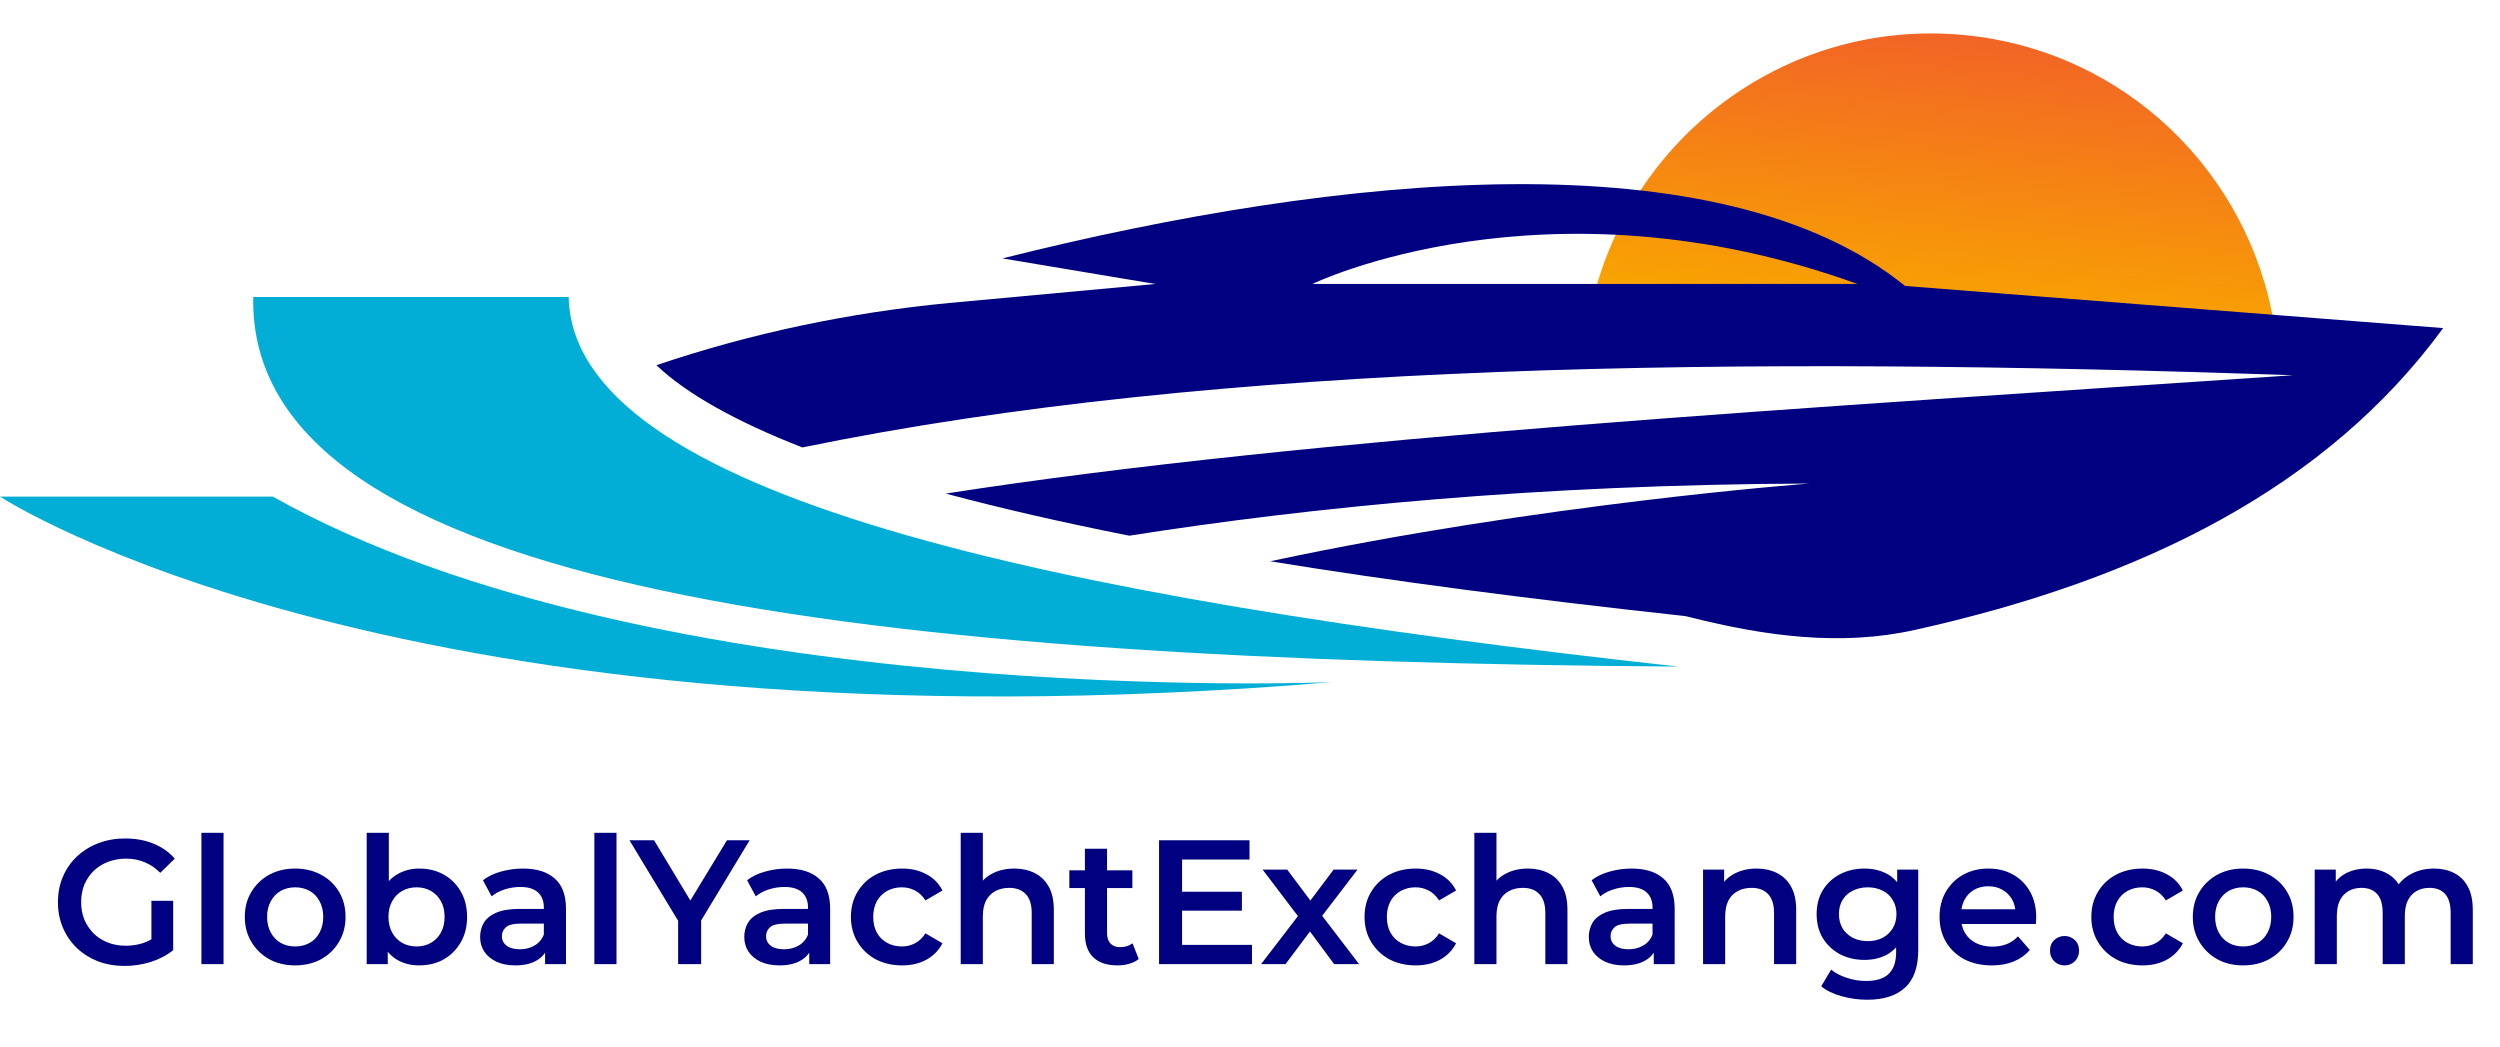
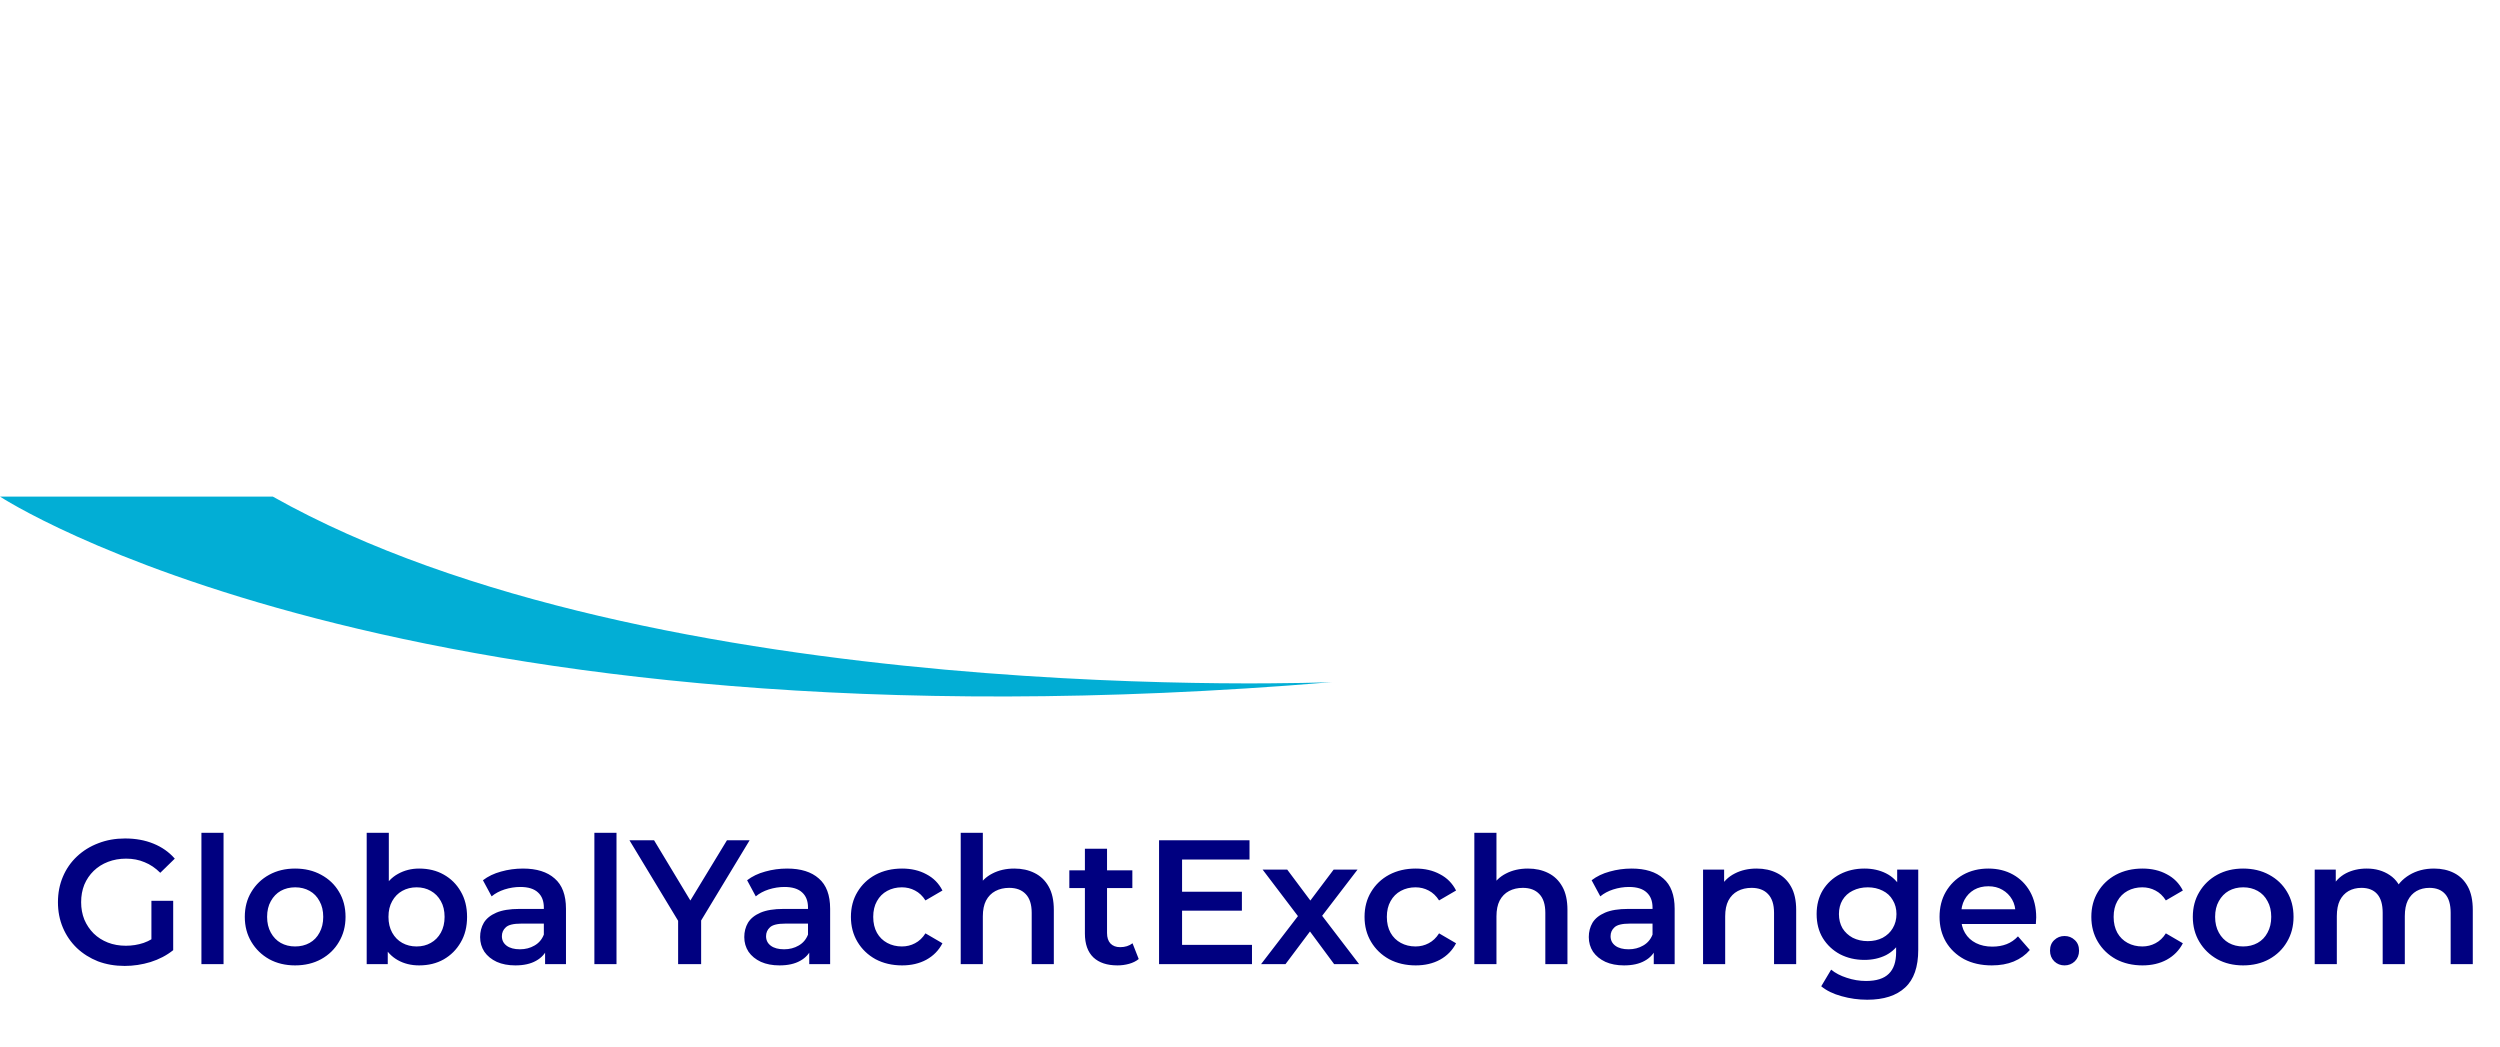
<svg xmlns="http://www.w3.org/2000/svg" width="253" height="106" viewBox="0 0 253 106" fill="none">
-   <path d="M169.857 67.459C105.812 60.405 57.956 50.052 57.55 30.057H25.629C25.02 59.948 88.405 66.901 169.857 67.459Z" fill="#02AED5" />
  <path d="M134.788 69.032C134.788 69.032 66.125 71.924 27.607 50.255H0C0 50.255 40.447 76.898 134.788 69.032Z" fill="#02AED5" />
-   <path d="M230.166 33.006C227.682 17.487 215.002 5.006 198.572 3.528C181.179 1.964 165.683 13.329 161.379 29.654C184.967 30.358 210.762 31.41 230.166 33.006Z" fill="url(#paint0_linear_763_1043)" />
  <path d="M12.618 97.752C11.639 97.752 10.737 97.596 9.913 97.286C9.101 96.963 8.39 96.516 7.781 95.942C7.172 95.357 6.7 94.67 6.366 93.882C6.031 93.094 5.864 92.234 5.864 91.302C5.864 90.371 6.031 89.511 6.366 88.722C6.7 87.934 7.172 87.253 7.781 86.68C8.402 86.095 9.125 85.647 9.949 85.336C10.773 85.014 11.675 84.853 12.654 84.853C13.717 84.853 14.672 85.026 15.52 85.372C16.38 85.719 17.103 86.226 17.688 86.895L16.219 88.328C15.729 87.838 15.198 87.48 14.625 87.253C14.063 87.014 13.442 86.895 12.761 86.895C12.104 86.895 11.495 87.002 10.934 87.217C10.373 87.432 9.889 87.737 9.483 88.131C9.077 88.525 8.76 88.991 8.533 89.528C8.318 90.066 8.211 90.657 8.211 91.302C8.211 91.935 8.318 92.52 8.533 93.058C8.76 93.595 9.077 94.067 9.483 94.473C9.889 94.867 10.367 95.172 10.916 95.387C11.466 95.602 12.075 95.709 12.743 95.709C13.364 95.709 13.962 95.614 14.535 95.423C15.12 95.22 15.676 94.885 16.201 94.419L17.527 96.157C16.87 96.683 16.106 97.083 15.234 97.358C14.374 97.62 13.502 97.752 12.618 97.752ZM15.323 95.853V91.159H17.527V96.157L15.323 95.853ZM20.384 97.573V84.279H22.623V97.573H20.384ZM29.862 97.698C28.883 97.698 28.011 97.489 27.246 97.071C26.482 96.641 25.879 96.056 25.437 95.315C24.995 94.575 24.774 93.733 24.774 92.789C24.774 91.834 24.995 90.992 25.437 90.263C25.879 89.523 26.482 88.943 27.246 88.525C28.011 88.107 28.883 87.898 29.862 87.898C30.853 87.898 31.731 88.107 32.495 88.525C33.272 88.943 33.875 89.517 34.305 90.245C34.747 90.974 34.968 91.822 34.968 92.789C34.968 93.733 34.747 94.575 34.305 95.315C33.875 96.056 33.272 96.641 32.495 97.071C31.731 97.489 30.853 97.698 29.862 97.698ZM29.862 95.781C30.411 95.781 30.901 95.662 31.331 95.423C31.761 95.184 32.095 94.837 32.334 94.384C32.585 93.93 32.711 93.398 32.711 92.789C32.711 92.168 32.585 91.637 32.334 91.195C32.095 90.741 31.761 90.394 31.331 90.156C30.901 89.917 30.417 89.797 29.88 89.797C29.331 89.797 28.841 89.917 28.411 90.156C27.993 90.394 27.658 90.741 27.408 91.195C27.157 91.637 27.031 92.168 27.031 92.789C27.031 93.398 27.157 93.93 27.408 94.384C27.658 94.837 27.993 95.184 28.411 95.423C28.841 95.662 29.325 95.781 29.862 95.781ZM42.412 97.698C41.6 97.698 40.877 97.519 40.245 97.16C39.611 96.802 39.11 96.265 38.74 95.548C38.381 94.82 38.202 93.9 38.202 92.789C38.202 91.666 38.387 90.747 38.758 90.03C39.14 89.314 39.647 88.782 40.28 88.436C40.925 88.077 41.636 87.898 42.412 87.898C43.356 87.898 44.186 88.101 44.903 88.507C45.631 88.913 46.204 89.481 46.622 90.209C47.052 90.938 47.267 91.798 47.267 92.789C47.267 93.78 47.052 94.64 46.622 95.369C46.204 96.097 45.631 96.671 44.903 97.089C44.186 97.495 43.356 97.698 42.412 97.698ZM37.109 97.573V84.279H39.349V90.227L39.169 92.771L39.241 95.315V97.573H37.109ZM42.161 95.781C42.699 95.781 43.177 95.662 43.595 95.423C44.025 95.184 44.365 94.837 44.616 94.384C44.867 93.93 44.992 93.398 44.992 92.789C44.992 92.168 44.867 91.637 44.616 91.195C44.365 90.741 44.025 90.394 43.595 90.156C43.177 89.917 42.699 89.797 42.161 89.797C41.624 89.797 41.14 89.917 40.71 90.156C40.28 90.394 39.94 90.741 39.689 91.195C39.438 91.637 39.313 92.168 39.313 92.789C39.313 93.398 39.438 93.93 39.689 94.384C39.94 94.837 40.28 95.184 40.71 95.423C41.14 95.662 41.624 95.781 42.161 95.781ZM55.163 97.573V95.638L55.037 95.226V91.84C55.037 91.183 54.84 90.675 54.446 90.317C54.052 89.947 53.455 89.761 52.655 89.761C52.117 89.761 51.586 89.845 51.06 90.012C50.547 90.179 50.111 90.412 49.752 90.711L48.874 89.081C49.388 88.686 49.997 88.394 50.702 88.203C51.419 88 52.159 87.898 52.923 87.898C54.309 87.898 55.378 88.233 56.13 88.901C56.895 89.558 57.277 90.58 57.277 91.965V97.573H55.163ZM52.153 97.698C51.436 97.698 50.809 97.579 50.272 97.34C49.734 97.089 49.316 96.748 49.018 96.318C48.731 95.876 48.588 95.381 48.588 94.832C48.588 94.294 48.713 93.81 48.964 93.38C49.227 92.95 49.651 92.61 50.236 92.359C50.821 92.108 51.598 91.983 52.565 91.983H55.342V93.47H52.726C51.962 93.47 51.448 93.595 51.186 93.846C50.923 94.085 50.791 94.384 50.791 94.742C50.791 95.148 50.953 95.47 51.275 95.709C51.598 95.948 52.045 96.068 52.619 96.068C53.168 96.068 53.658 95.942 54.088 95.691C54.53 95.441 54.846 95.07 55.037 94.581L55.414 95.924C55.199 96.486 54.81 96.922 54.249 97.232C53.7 97.543 53.001 97.698 52.153 97.698ZM60.151 97.573V84.279H62.39V97.573H60.151ZM68.626 97.573V92.61L69.145 94.043L63.699 85.032H66.189L70.561 92.287H69.163L73.57 85.032H75.864L70.417 94.043L70.955 92.61V97.573H68.626ZM81.896 97.573V95.638L81.77 95.226V91.84C81.77 91.183 81.573 90.675 81.179 90.317C80.785 89.947 80.188 89.761 79.388 89.761C78.85 89.761 78.319 89.845 77.793 90.012C77.28 90.179 76.844 90.412 76.485 90.711L75.608 89.081C76.121 88.686 76.73 88.394 77.435 88.203C78.151 88 78.892 87.898 79.656 87.898C81.042 87.898 82.111 88.233 82.863 88.901C83.628 89.558 84.01 90.58 84.01 91.965V97.573H81.896ZM78.886 97.698C78.169 97.698 77.542 97.579 77.005 97.34C76.467 97.089 76.049 96.748 75.751 96.318C75.464 95.876 75.321 95.381 75.321 94.832C75.321 94.294 75.446 93.81 75.697 93.38C75.96 92.95 76.384 92.61 76.969 92.359C77.554 92.108 78.331 91.983 79.298 91.983H82.075V93.47H79.459C78.695 93.47 78.181 93.595 77.919 93.846C77.656 94.085 77.525 94.384 77.525 94.742C77.525 95.148 77.686 95.47 78.008 95.709C78.331 95.948 78.778 96.068 79.352 96.068C79.901 96.068 80.391 95.942 80.821 95.691C81.263 95.441 81.579 95.07 81.77 94.581L82.147 95.924C81.932 96.486 81.543 96.922 80.982 97.232C80.433 97.543 79.734 97.698 78.886 97.698ZM91.291 97.698C90.287 97.698 89.391 97.489 88.603 97.071C87.827 96.641 87.218 96.056 86.776 95.315C86.334 94.575 86.113 93.733 86.113 92.789C86.113 91.834 86.334 90.992 86.776 90.263C87.218 89.523 87.827 88.943 88.603 88.525C89.391 88.107 90.287 87.898 91.291 87.898C92.222 87.898 93.04 88.089 93.745 88.472C94.462 88.842 95.005 89.391 95.375 90.12L93.655 91.123C93.369 90.669 93.016 90.335 92.598 90.12C92.192 89.905 91.75 89.797 91.273 89.797C90.723 89.797 90.228 89.917 89.786 90.156C89.344 90.394 88.997 90.741 88.747 91.195C88.496 91.637 88.37 92.168 88.37 92.789C88.37 93.41 88.496 93.948 88.747 94.401C88.997 94.843 89.344 95.184 89.786 95.423C90.228 95.662 90.723 95.781 91.273 95.781C91.75 95.781 92.192 95.674 92.598 95.459C93.016 95.243 93.369 94.909 93.655 94.455L95.375 95.459C95.005 96.175 94.462 96.731 93.745 97.125C93.04 97.507 92.222 97.698 91.291 97.698ZM102.652 87.898C103.416 87.898 104.097 88.047 104.694 88.346C105.303 88.645 105.781 89.105 106.128 89.726C106.474 90.335 106.647 91.123 106.647 92.09V97.573H104.408V92.377C104.408 91.529 104.205 90.896 103.799 90.478C103.404 90.06 102.849 89.851 102.132 89.851C101.607 89.851 101.141 89.959 100.735 90.174C100.329 90.388 100.012 90.711 99.785 91.141C99.57 91.559 99.463 92.09 99.463 92.735V97.573H97.224V84.279H99.463V90.585L98.979 89.797C99.314 89.188 99.797 88.722 100.43 88.4C101.075 88.065 101.816 87.898 102.652 87.898ZM113.089 97.698C112.038 97.698 111.226 97.429 110.652 96.892C110.079 96.342 109.792 95.536 109.792 94.473V85.892H112.032V94.419C112.032 94.873 112.145 95.226 112.372 95.476C112.611 95.727 112.94 95.853 113.358 95.853C113.859 95.853 114.277 95.721 114.612 95.459L115.239 97.053C114.976 97.268 114.654 97.429 114.271 97.537C113.889 97.644 113.495 97.698 113.089 97.698ZM108.216 89.869V88.077H114.594V89.869H108.216ZM119.446 90.245H125.68V92.162H119.446V90.245ZM119.625 95.62H126.701V97.573H117.296V85.032H126.451V86.984H119.625V95.62ZM127.618 97.573L131.828 92.09L131.792 93.291L127.779 88.006H130.269L133.082 91.768H132.132L134.963 88.006H137.381L133.333 93.291L133.35 92.09L137.543 97.573H135.017L132.061 93.577L132.992 93.703L130.09 97.573H127.618ZM143.27 97.698C142.266 97.698 141.371 97.489 140.582 97.071C139.806 96.641 139.197 96.056 138.755 95.315C138.313 94.575 138.092 93.733 138.092 92.789C138.092 91.834 138.313 90.992 138.755 90.263C139.197 89.523 139.806 88.943 140.582 88.525C141.371 88.107 142.266 87.898 143.27 87.898C144.201 87.898 145.019 88.089 145.724 88.472C146.441 88.842 146.984 89.391 147.354 90.12L145.634 91.123C145.348 90.669 144.995 90.335 144.577 90.12C144.171 89.905 143.729 89.797 143.252 89.797C142.702 89.797 142.207 89.917 141.765 90.156C141.323 90.394 140.976 90.741 140.726 91.195C140.475 91.637 140.349 92.168 140.349 92.789C140.349 93.41 140.475 93.948 140.726 94.401C140.976 94.843 141.323 95.184 141.765 95.423C142.207 95.662 142.702 95.781 143.252 95.781C143.729 95.781 144.171 95.674 144.577 95.459C144.995 95.243 145.348 94.909 145.634 94.455L147.354 95.459C146.984 96.175 146.441 96.731 145.724 97.125C145.019 97.507 144.201 97.698 143.27 97.698ZM154.631 87.898C155.395 87.898 156.076 88.047 156.673 88.346C157.282 88.645 157.76 89.105 158.107 89.726C158.453 90.335 158.626 91.123 158.626 92.09V97.573H156.387V92.377C156.387 91.529 156.184 90.896 155.778 90.478C155.383 90.06 154.828 89.851 154.111 89.851C153.586 89.851 153.12 89.959 152.714 90.174C152.308 90.388 151.991 90.711 151.764 91.141C151.55 91.559 151.442 92.09 151.442 92.735V97.573H149.203V84.279H151.442V90.585L150.958 89.797C151.293 89.188 151.776 88.722 152.409 88.4C153.054 88.065 153.795 87.898 154.631 87.898ZM167.361 97.573V95.638L167.236 95.226V91.84C167.236 91.183 167.039 90.675 166.644 90.317C166.25 89.947 165.653 89.761 164.853 89.761C164.315 89.761 163.784 89.845 163.258 90.012C162.745 90.179 162.309 90.412 161.951 90.711L161.073 89.081C161.586 88.686 162.195 88.394 162.9 88.203C163.617 88 164.357 87.898 165.122 87.898C166.507 87.898 167.576 88.233 168.328 88.901C169.093 89.558 169.475 90.58 169.475 91.965V97.573H167.361ZM164.351 97.698C163.635 97.698 163.008 97.579 162.47 97.34C161.933 97.089 161.515 96.748 161.216 96.318C160.929 95.876 160.786 95.381 160.786 94.832C160.786 94.294 160.912 93.81 161.162 93.38C161.425 92.95 161.849 92.61 162.434 92.359C163.02 92.108 163.796 91.983 164.763 91.983H167.54V93.47H164.925C164.16 93.47 163.647 93.595 163.384 93.846C163.121 94.085 162.99 94.384 162.99 94.742C162.99 95.148 163.151 95.47 163.473 95.709C163.796 95.948 164.244 96.068 164.817 96.068C165.366 96.068 165.856 95.942 166.286 95.691C166.728 95.441 167.045 95.07 167.236 94.581L167.612 95.924C167.397 96.486 167.009 96.922 166.447 97.232C165.898 97.543 165.199 97.698 164.351 97.698ZM177.777 87.898C178.542 87.898 179.223 88.047 179.82 88.346C180.429 88.645 180.907 89.105 181.253 89.726C181.599 90.335 181.773 91.123 181.773 92.09V97.573H179.533V92.377C179.533 91.529 179.33 90.896 178.924 90.478C178.53 90.06 177.974 89.851 177.258 89.851C176.732 89.851 176.267 89.959 175.86 90.174C175.454 90.388 175.138 90.711 174.911 91.141C174.696 91.559 174.588 92.09 174.588 92.735V97.573H172.349V88.006H174.481V90.585L174.105 89.797C174.439 89.188 174.923 88.722 175.556 88.4C176.201 88.065 176.941 87.898 177.777 87.898ZM188.966 101.173C188.083 101.173 187.217 101.054 186.369 100.815C185.533 100.588 184.846 100.254 184.308 99.812L185.312 98.128C185.73 98.474 186.255 98.749 186.888 98.952C187.533 99.167 188.184 99.275 188.841 99.275C189.892 99.275 190.662 99.03 191.152 98.54C191.642 98.062 191.887 97.34 191.887 96.372V94.67L192.066 92.502L191.994 90.335V88.006H194.126V96.121C194.126 97.853 193.684 99.125 192.8 99.937C191.916 100.761 190.638 101.173 188.966 101.173ZM188.68 97.142C187.772 97.142 186.948 96.951 186.207 96.569C185.479 96.175 184.9 95.632 184.47 94.939C184.052 94.246 183.843 93.434 183.843 92.502C183.843 91.583 184.052 90.777 184.47 90.084C184.9 89.391 185.479 88.854 186.207 88.472C186.948 88.089 187.772 87.898 188.68 87.898C189.492 87.898 190.22 88.059 190.865 88.382C191.51 88.704 192.024 89.206 192.406 89.887C192.8 90.568 192.997 91.439 192.997 92.502C192.997 93.565 192.8 94.443 192.406 95.136C192.024 95.817 191.51 96.324 190.865 96.659C190.22 96.981 189.492 97.142 188.68 97.142ZM189.02 95.243C189.581 95.243 190.083 95.13 190.525 94.903C190.967 94.664 191.307 94.342 191.546 93.936C191.797 93.518 191.922 93.04 191.922 92.502C191.922 91.965 191.797 91.493 191.546 91.087C191.307 90.669 190.967 90.353 190.525 90.138C190.083 89.911 189.581 89.797 189.02 89.797C188.459 89.797 187.951 89.911 187.497 90.138C187.055 90.353 186.709 90.669 186.458 91.087C186.219 91.493 186.1 91.965 186.1 92.502C186.1 93.04 186.219 93.518 186.458 93.936C186.709 94.342 187.055 94.664 187.497 94.903C187.951 95.13 188.459 95.243 189.02 95.243ZM201.567 97.698C200.504 97.698 199.572 97.489 198.772 97.071C197.984 96.641 197.369 96.056 196.927 95.315C196.497 94.575 196.282 93.733 196.282 92.789C196.282 91.834 196.491 90.992 196.909 90.263C197.339 89.523 197.924 88.943 198.665 88.525C199.417 88.107 200.271 87.898 201.226 87.898C202.158 87.898 202.988 88.101 203.717 88.507C204.445 88.913 205.019 89.487 205.437 90.227C205.855 90.968 206.064 91.84 206.064 92.843C206.064 92.938 206.058 93.046 206.046 93.165C206.046 93.285 206.04 93.398 206.028 93.506H198.055V92.019H204.845L203.968 92.485C203.979 91.935 203.866 91.451 203.627 91.033C203.388 90.615 203.06 90.287 202.642 90.048C202.236 89.809 201.764 89.69 201.226 89.69C200.677 89.69 200.193 89.809 199.775 90.048C199.369 90.287 199.047 90.621 198.808 91.051C198.581 91.469 198.468 91.965 198.468 92.538V92.897C198.468 93.47 198.599 93.978 198.862 94.419C199.124 94.861 199.495 95.202 199.972 95.441C200.45 95.68 201 95.799 201.621 95.799C202.158 95.799 202.642 95.715 203.072 95.548C203.502 95.381 203.884 95.118 204.218 94.76L205.419 96.139C204.989 96.641 204.445 97.029 203.788 97.304C203.143 97.567 202.403 97.698 201.567 97.698ZM208.931 97.698C208.525 97.698 208.179 97.561 207.892 97.286C207.606 96.999 207.462 96.641 207.462 96.211C207.462 95.757 207.606 95.399 207.892 95.136C208.179 94.861 208.525 94.724 208.931 94.724C209.337 94.724 209.684 94.861 209.97 95.136C210.257 95.399 210.4 95.757 210.4 96.211C210.4 96.641 210.257 96.999 209.97 97.286C209.684 97.561 209.337 97.698 208.931 97.698ZM216.82 97.698C215.817 97.698 214.921 97.489 214.133 97.071C213.357 96.641 212.748 96.056 212.306 95.315C211.864 94.575 211.643 93.733 211.643 92.789C211.643 91.834 211.864 90.992 212.306 90.263C212.748 89.523 213.357 88.943 214.133 88.525C214.921 88.107 215.817 87.898 216.82 87.898C217.752 87.898 218.57 88.089 219.275 88.472C219.991 88.842 220.535 89.391 220.905 90.12L219.185 91.123C218.899 90.669 218.546 90.335 218.128 90.12C217.722 89.905 217.28 89.797 216.802 89.797C216.253 89.797 215.757 89.917 215.315 90.156C214.874 90.394 214.527 90.741 214.276 91.195C214.026 91.637 213.9 92.168 213.9 92.789C213.9 93.41 214.026 93.948 214.276 94.401C214.527 94.843 214.874 95.184 215.315 95.423C215.757 95.662 216.253 95.781 216.802 95.781C217.28 95.781 217.722 95.674 218.128 95.459C218.546 95.243 218.899 94.909 219.185 94.455L220.905 95.459C220.535 96.175 219.991 96.731 219.275 97.125C218.57 97.507 217.752 97.698 216.82 97.698ZM227.001 97.698C226.021 97.698 225.149 97.489 224.385 97.071C223.621 96.641 223.017 96.056 222.576 95.315C222.134 94.575 221.913 93.733 221.913 92.789C221.913 91.834 222.134 90.992 222.576 90.263C223.017 89.523 223.621 88.943 224.385 88.525C225.149 88.107 226.021 87.898 227.001 87.898C227.992 87.898 228.87 88.107 229.634 88.525C230.411 88.943 231.014 89.517 231.444 90.245C231.886 90.974 232.106 91.822 232.106 92.789C232.106 93.733 231.886 94.575 231.444 95.315C231.014 96.056 230.411 96.641 229.634 97.071C228.87 97.489 227.992 97.698 227.001 97.698ZM227.001 95.781C227.55 95.781 228.04 95.662 228.47 95.423C228.9 95.184 229.234 94.837 229.473 94.384C229.724 93.93 229.849 93.398 229.849 92.789C229.849 92.168 229.724 91.637 229.473 91.195C229.234 90.741 228.9 90.394 228.47 90.156C228.04 89.917 227.556 89.797 227.019 89.797C226.469 89.797 225.979 89.917 225.549 90.156C225.131 90.394 224.797 90.741 224.546 91.195C224.295 91.637 224.17 92.168 224.17 92.789C224.17 93.398 224.295 93.93 224.546 94.384C224.797 94.837 225.131 95.184 225.549 95.423C225.979 95.662 226.463 95.781 227.001 95.781ZM246.323 87.898C247.087 87.898 247.762 88.047 248.347 88.346C248.944 88.645 249.41 89.105 249.745 89.726C250.079 90.335 250.246 91.123 250.246 92.09V97.573H248.007V92.377C248.007 91.529 247.822 90.896 247.452 90.478C247.081 90.06 246.55 89.851 245.857 89.851C245.367 89.851 244.931 89.959 244.549 90.174C244.179 90.388 243.886 90.705 243.671 91.123C243.468 91.541 243.367 92.073 243.367 92.718V97.573H241.127V92.377C241.127 91.529 240.942 90.896 240.572 90.478C240.202 90.06 239.67 89.851 238.978 89.851C238.488 89.851 238.052 89.959 237.67 90.174C237.3 90.388 237.007 90.705 236.792 91.123C236.589 91.541 236.487 92.073 236.487 92.718V97.573H234.248V88.006H236.38V90.55L236.004 89.797C236.326 89.176 236.792 88.704 237.401 88.382C238.022 88.059 238.727 87.898 239.515 87.898C240.411 87.898 241.187 88.119 241.844 88.561C242.513 89.003 242.955 89.672 243.17 90.568L242.292 90.263C242.602 89.546 243.116 88.973 243.833 88.543C244.549 88.113 245.379 87.898 246.323 87.898Z" fill="#000080" />
-   <path fill-rule="evenodd" clip-rule="evenodd" d="M247.248 33.203C235.474 49.29 216.849 58.628 193.759 63.754C186.248 65.428 178.585 64.362 171.125 62.485C170.888 62.417 170.651 62.366 170.414 62.333C154.581 60.607 140.676 58.78 128.547 56.801C155.799 50.965 183.102 48.935 183.102 48.935C155.647 49.036 132.658 51.32 114.287 54.213C107.385 52.843 101.193 51.422 95.713 49.95C132.911 44.165 183.355 41.272 232.074 37.973C176.098 36.045 123.371 36.603 81.198 45.281C74.449 42.642 69.476 39.851 66.431 36.958C76.022 33.71 85.969 31.63 96.017 30.666L116.926 28.737C116.926 28.737 109.262 27.468 101.447 26.149C135.804 17.522 174.119 13.817 192.795 28.94L247.248 33.203ZM187.974 28.737C156.357 17.319 132.81 28.737 132.81 28.737H187.974Z" fill="#000080" />
  <defs>
    <linearGradient id="paint0_linear_763_1043" x1="198.276" y1="3.502" x2="195.646" y2="32.736" gradientUnits="userSpaceOnUse">
      <stop stop-color="#F26426" />
      <stop offset="1" stop-color="#F9A600" />
    </linearGradient>
  </defs>
</svg>